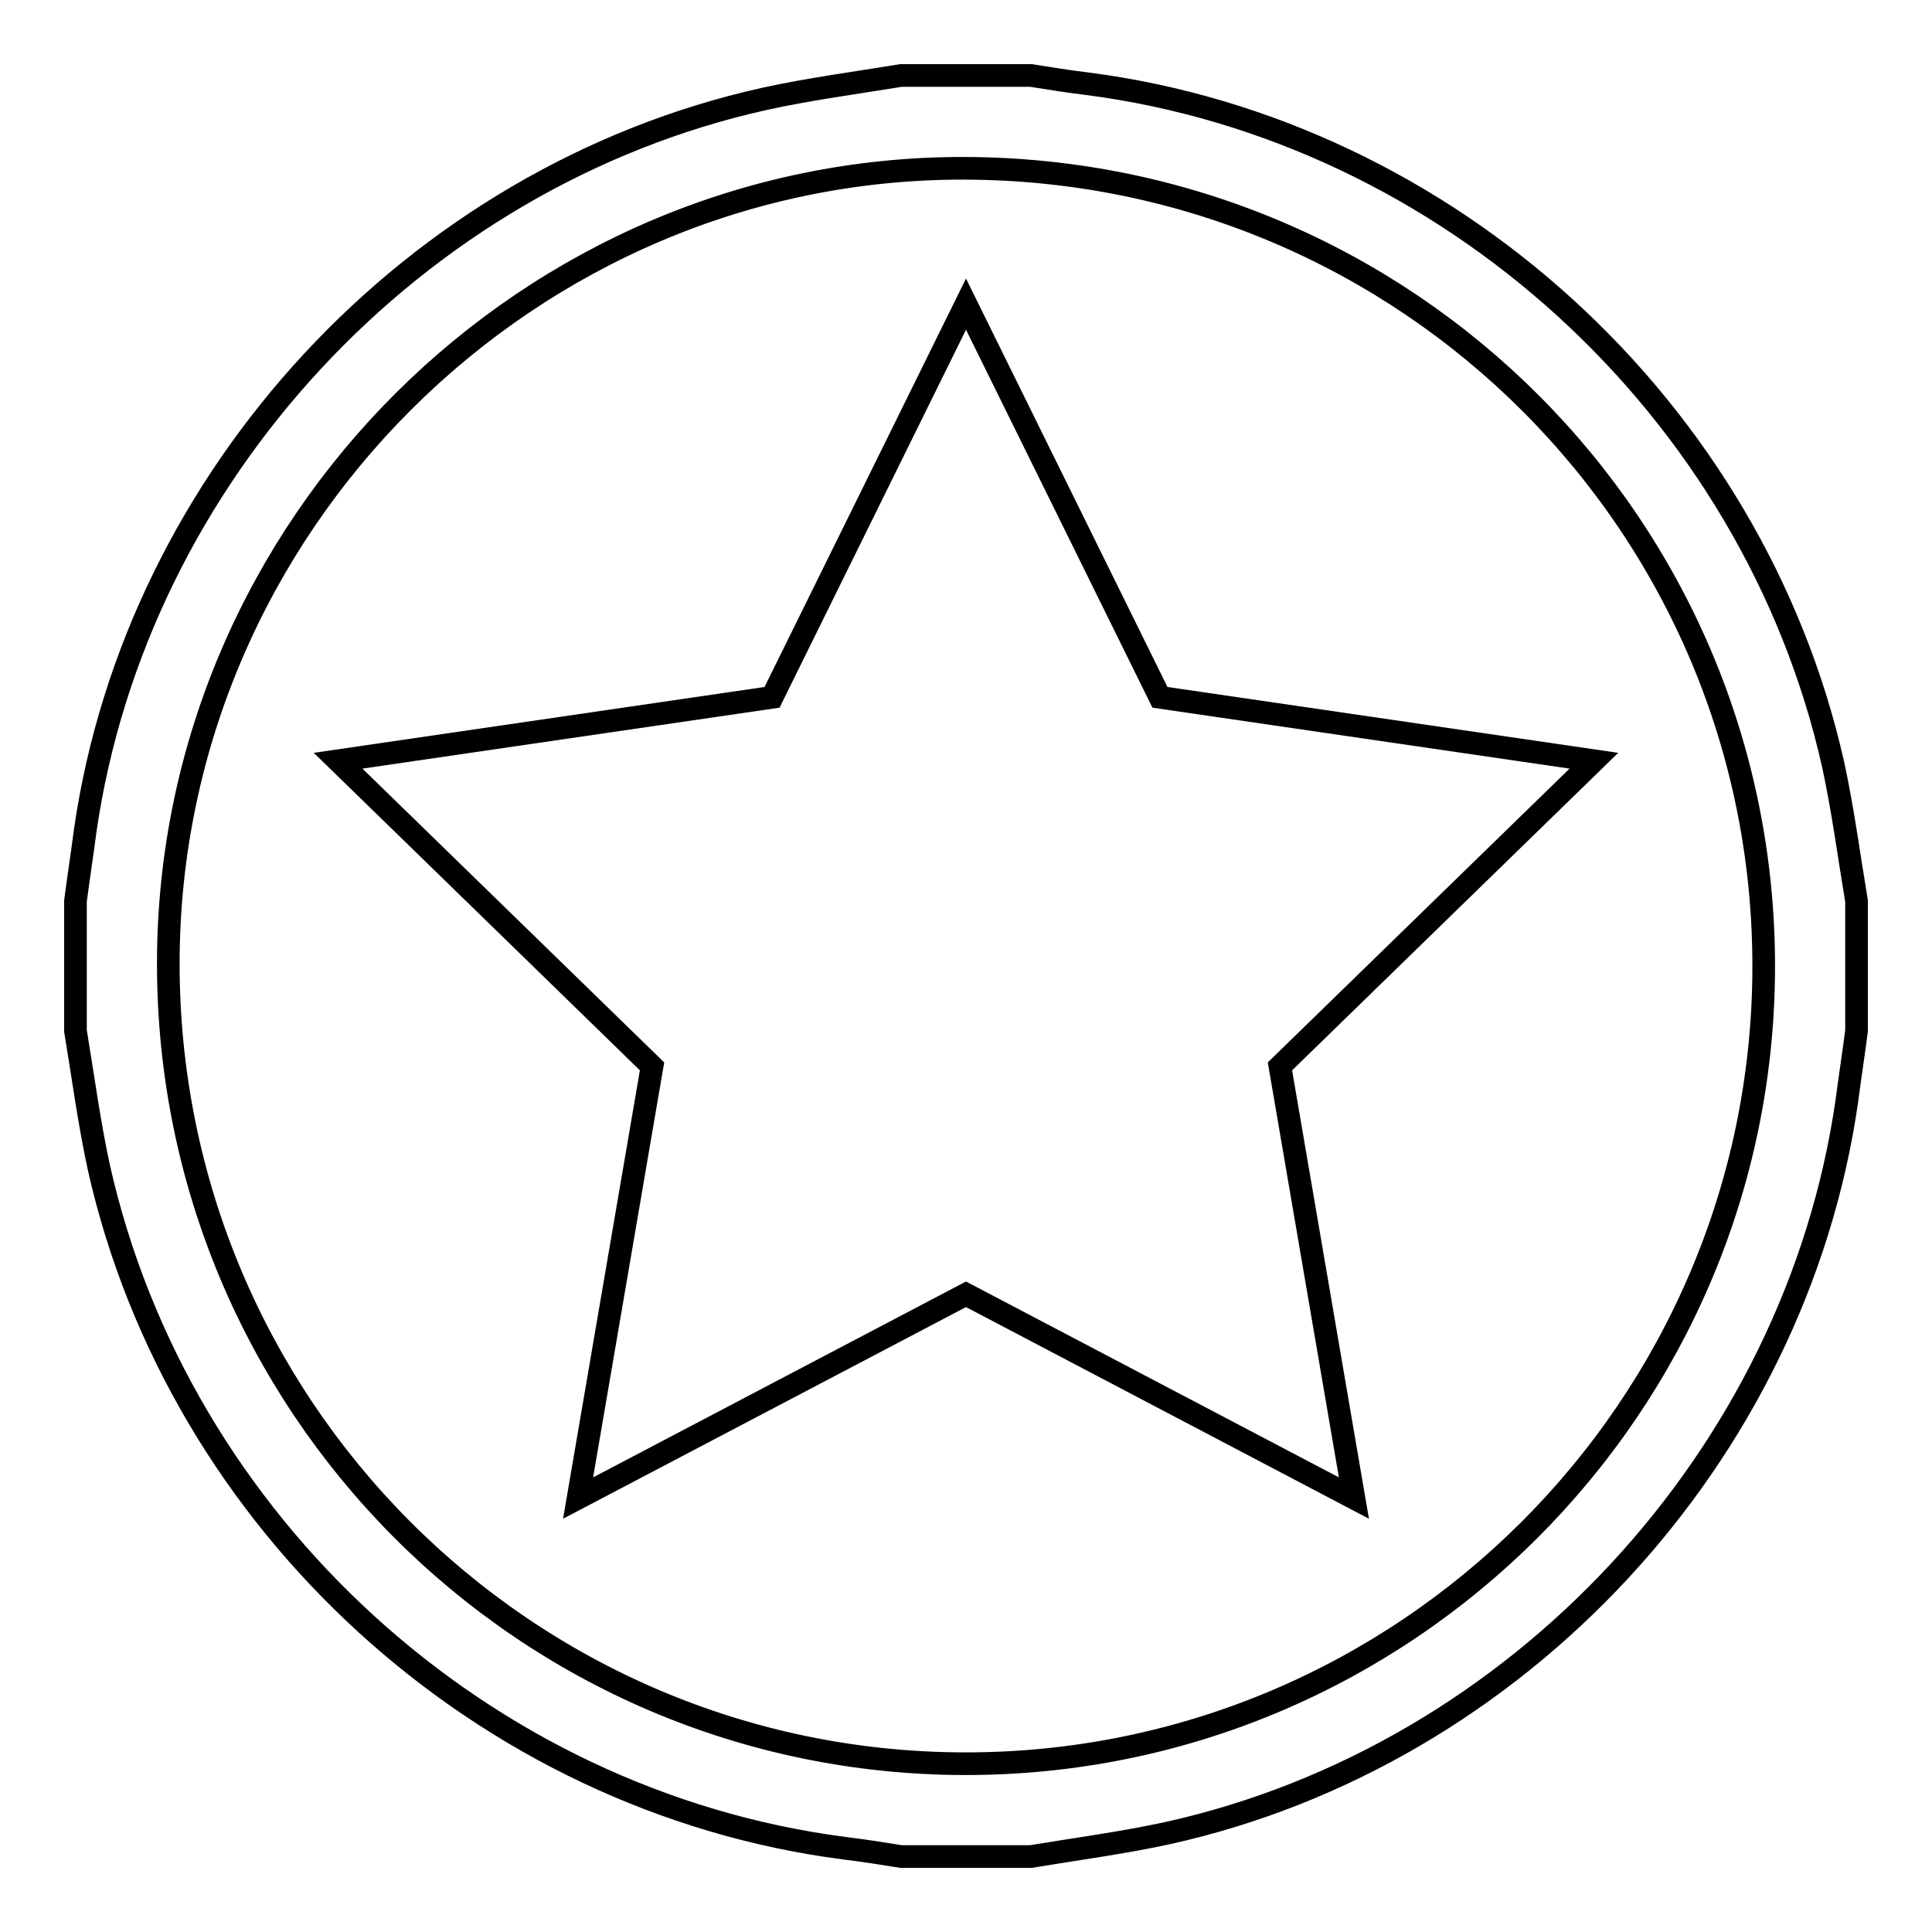
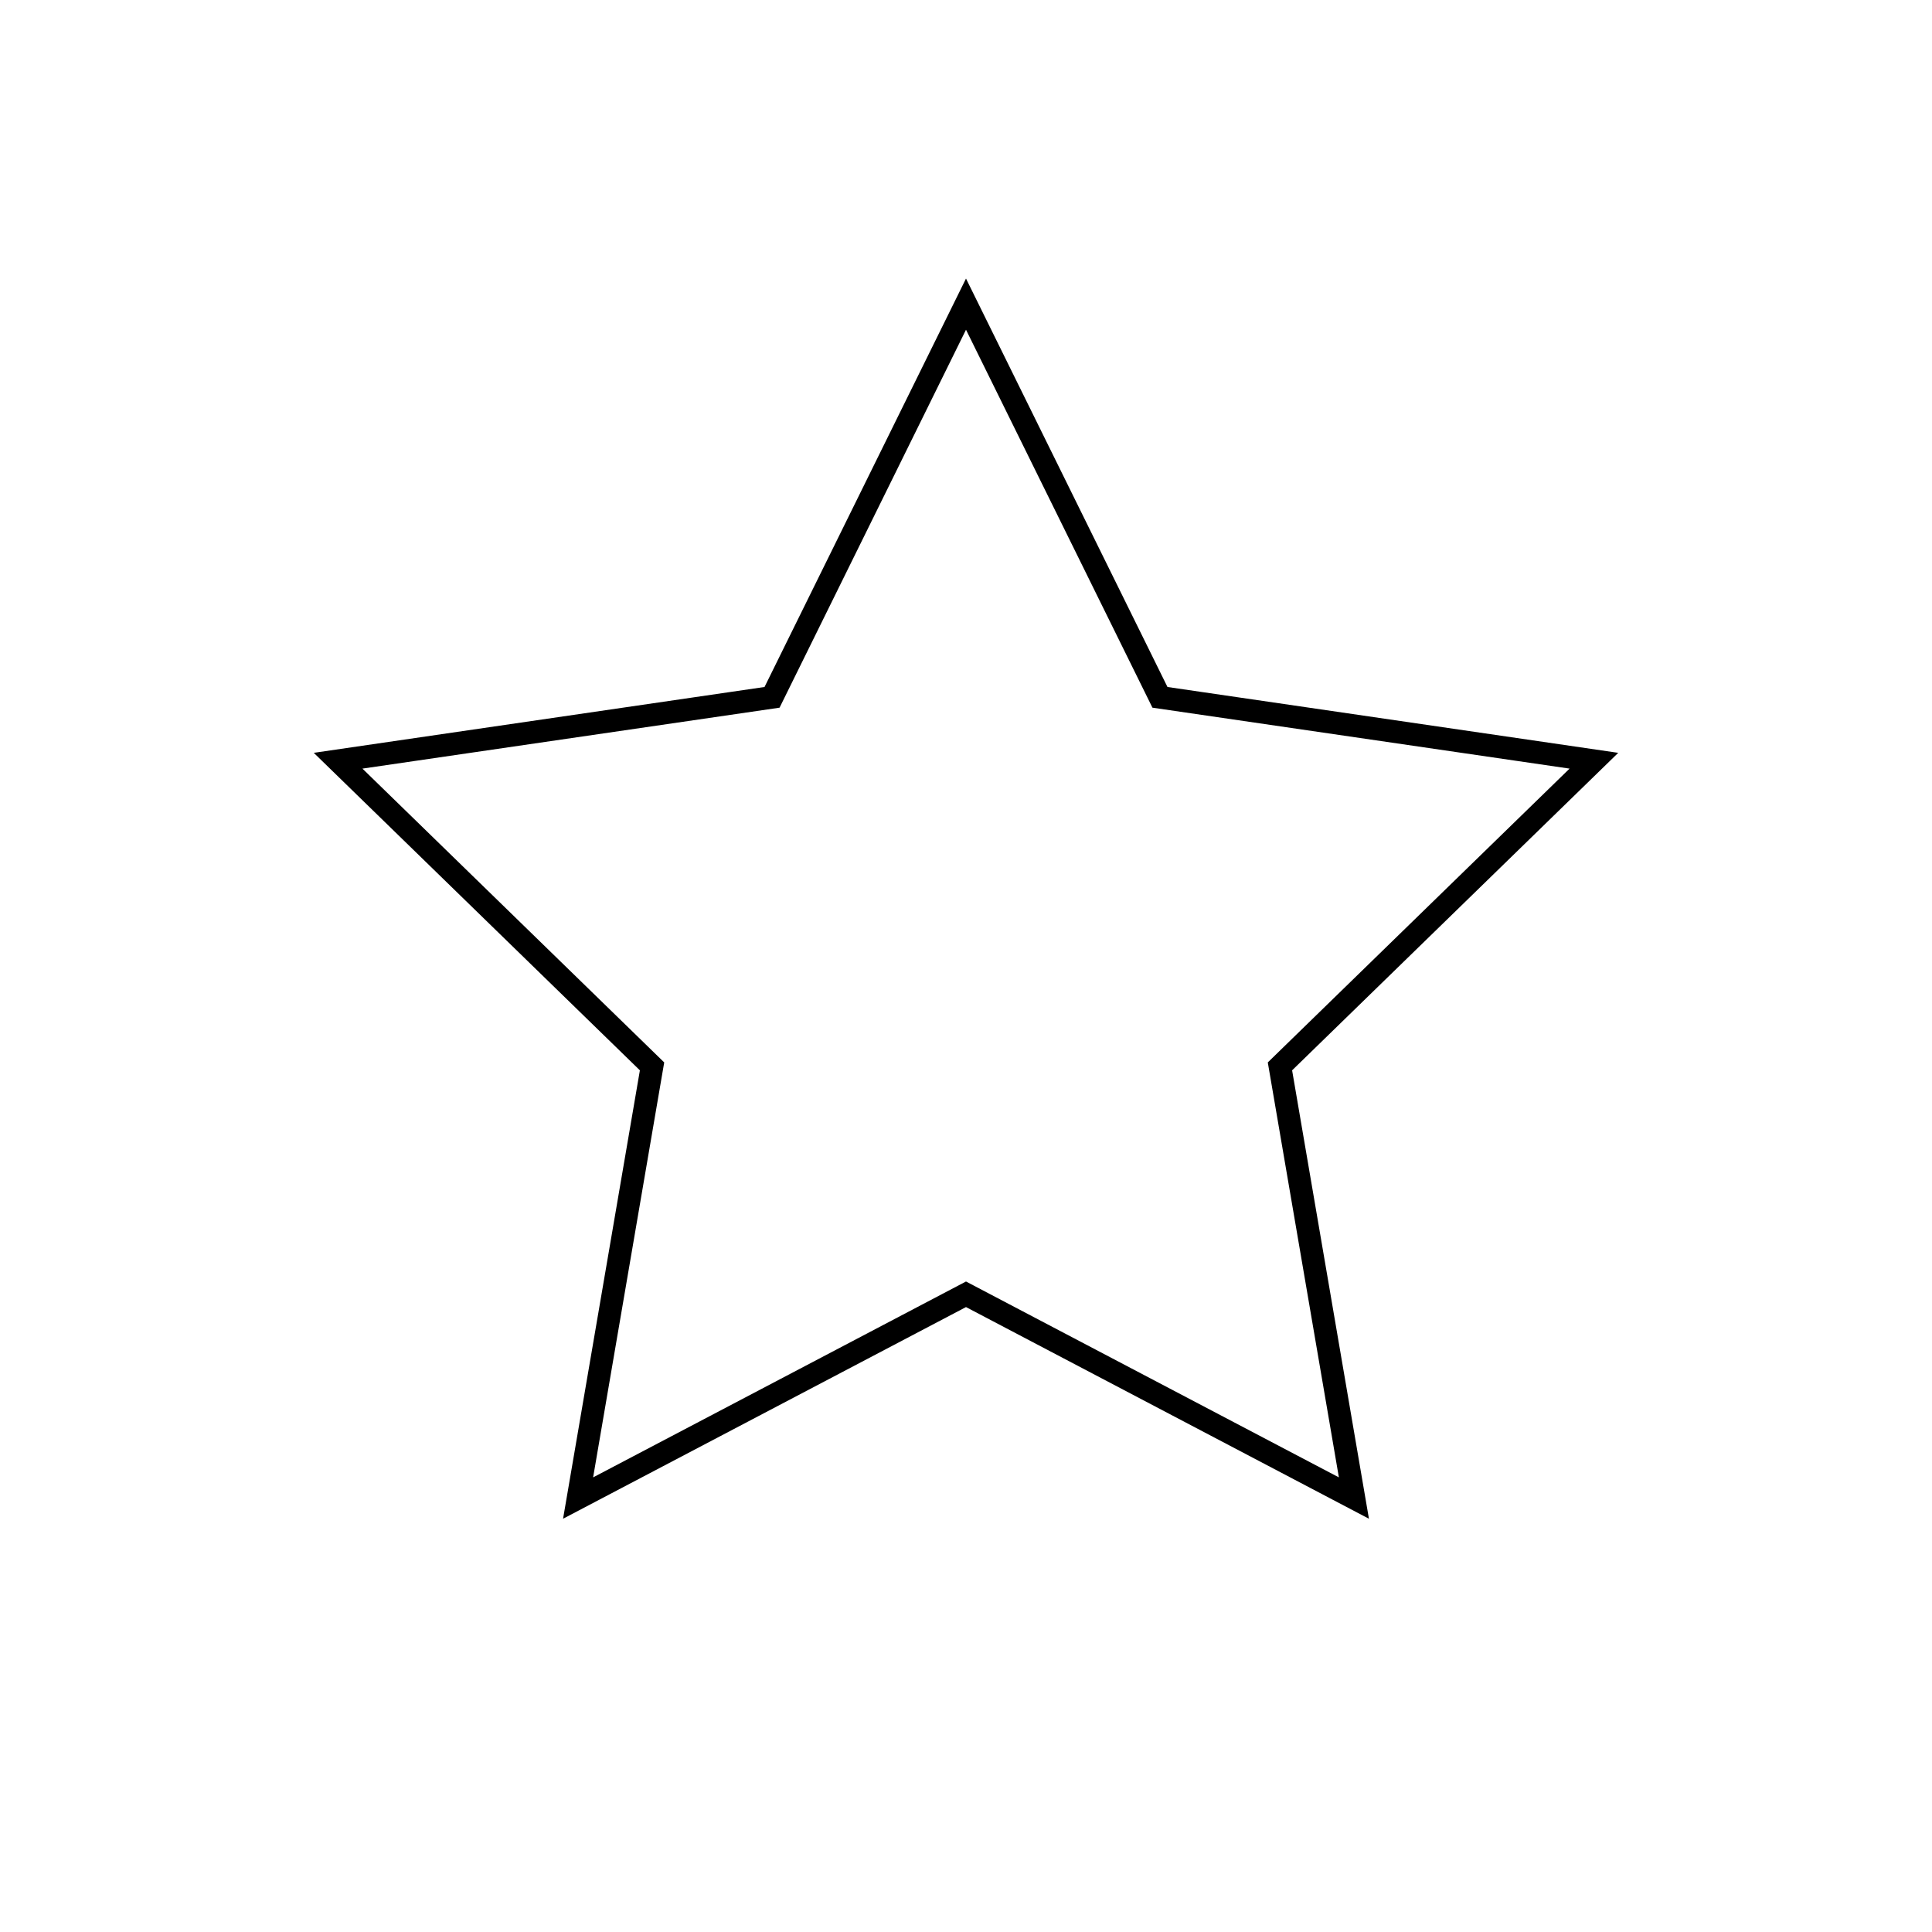
<svg xmlns="http://www.w3.org/2000/svg" version="1.1" x="0px" y="0px" viewBox="0 0 256 256" enable-background="new 0 0 256 256" xml:space="preserve">
  <g>
    <g>
-       <path stroke-width="3" fill-opacity="0" stroke="#000000" d="M136.6,246c-5.7,0-11.5,0-17.2,0c-2.5-0.4-5-0.8-7.5-1.1c-47.9-6.2-88.2-43-98.8-90.2c-1.3-6-2.1-12.1-3.1-18.1c0-5.7,0-11.5,0-17.2c0.4-3.1,0.9-6.3,1.3-9.4c6.8-46.9,43.6-86.6,90-96.9c5.9-1.3,12-2.1,18.1-3.1c5.7,0,11.5,0,17.2,0c2.5,0.4,5,0.8,7.5,1.1c47.8,6.2,88.2,43,98.8,90.2c1.3,6,2.1,12.1,3.1,18.1c0,5.7,0,11.5,0,17.2c-0.4,3.1-0.9,6.3-1.3,9.4c-6.8,46.9-43.5,86.6-90,96.9C148.7,244.2,142.6,245,136.6,246z M233.7,128.2c0.1-58.4-47.2-105.7-105.8-105.9C70.2,22.1,22.4,69.7,22.3,127.5c-0.1,58.6,47.2,106.1,105.5,106.2C186.1,233.8,233.6,186.4,233.7,128.2z" />
      <path stroke-width="3" fill-opacity="0" stroke="#000000" d="M128,40.3l25.7,52.1l57.5,8.4l-41.6,40.5l9.8,57.2l-51.4-27l-51.4,27l9.8-57.2l-41.6-40.5l57.5-8.4L128,40.3z" />
    </g>
  </g>
</svg>